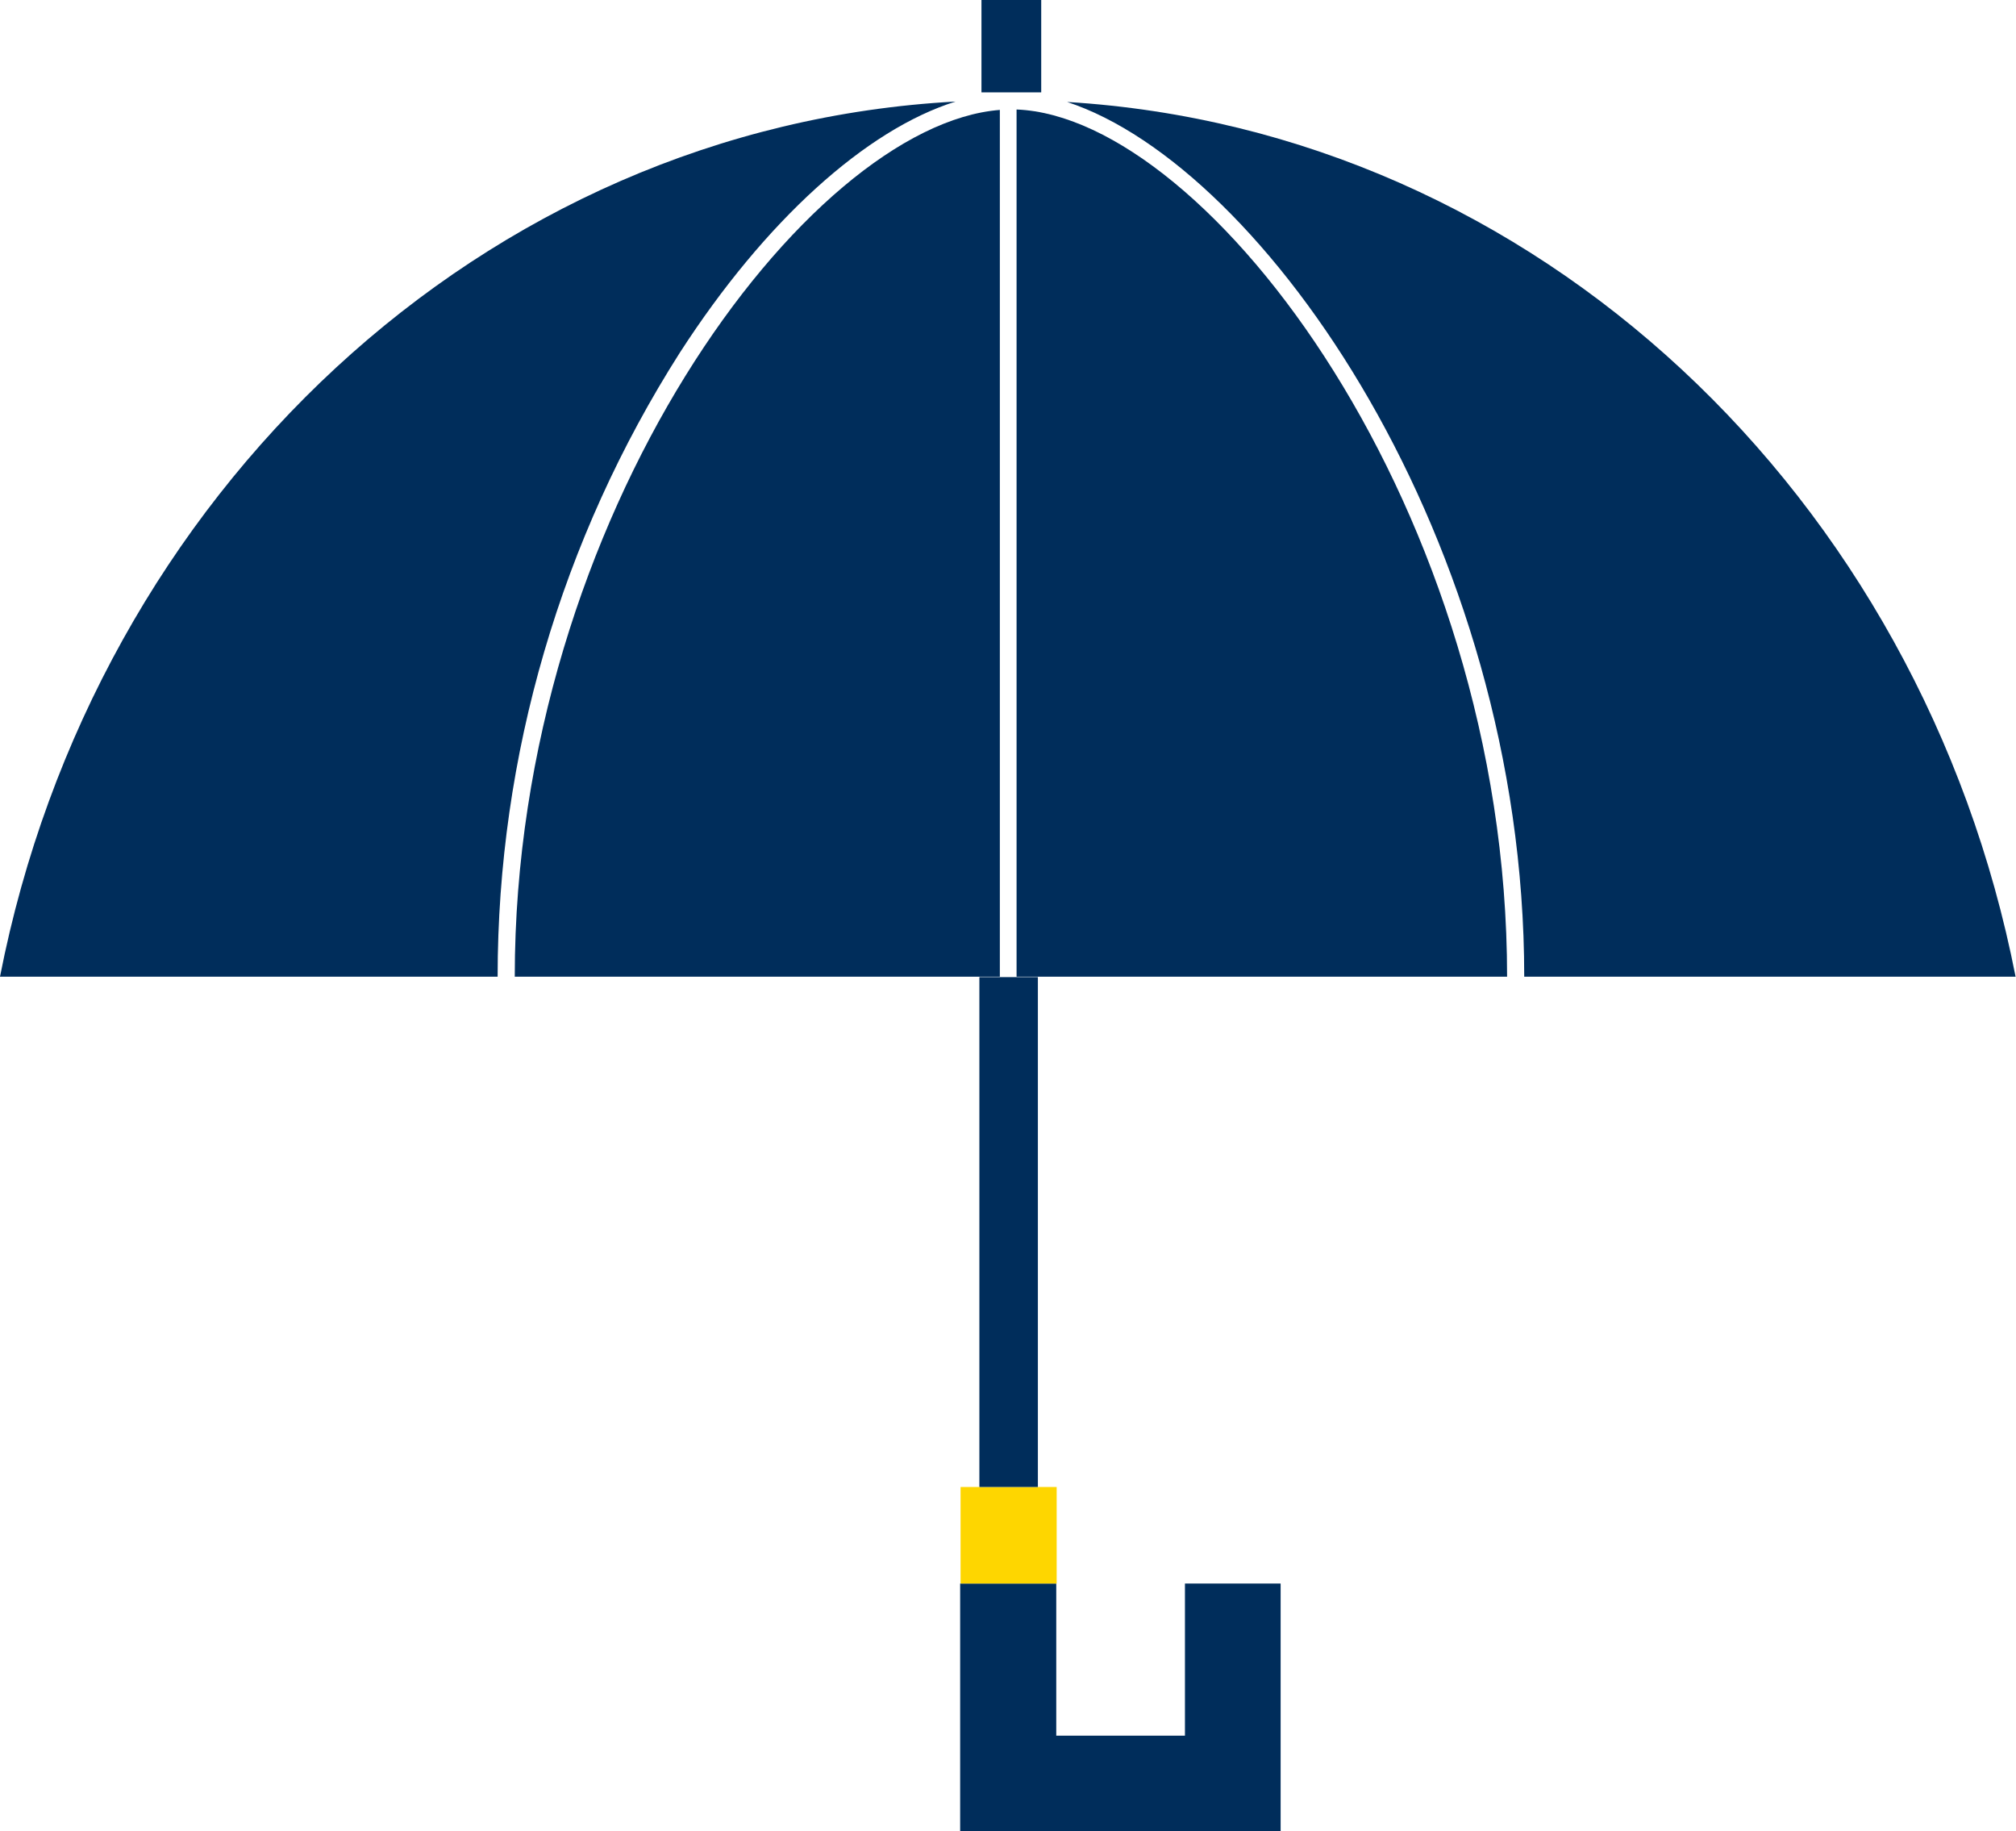
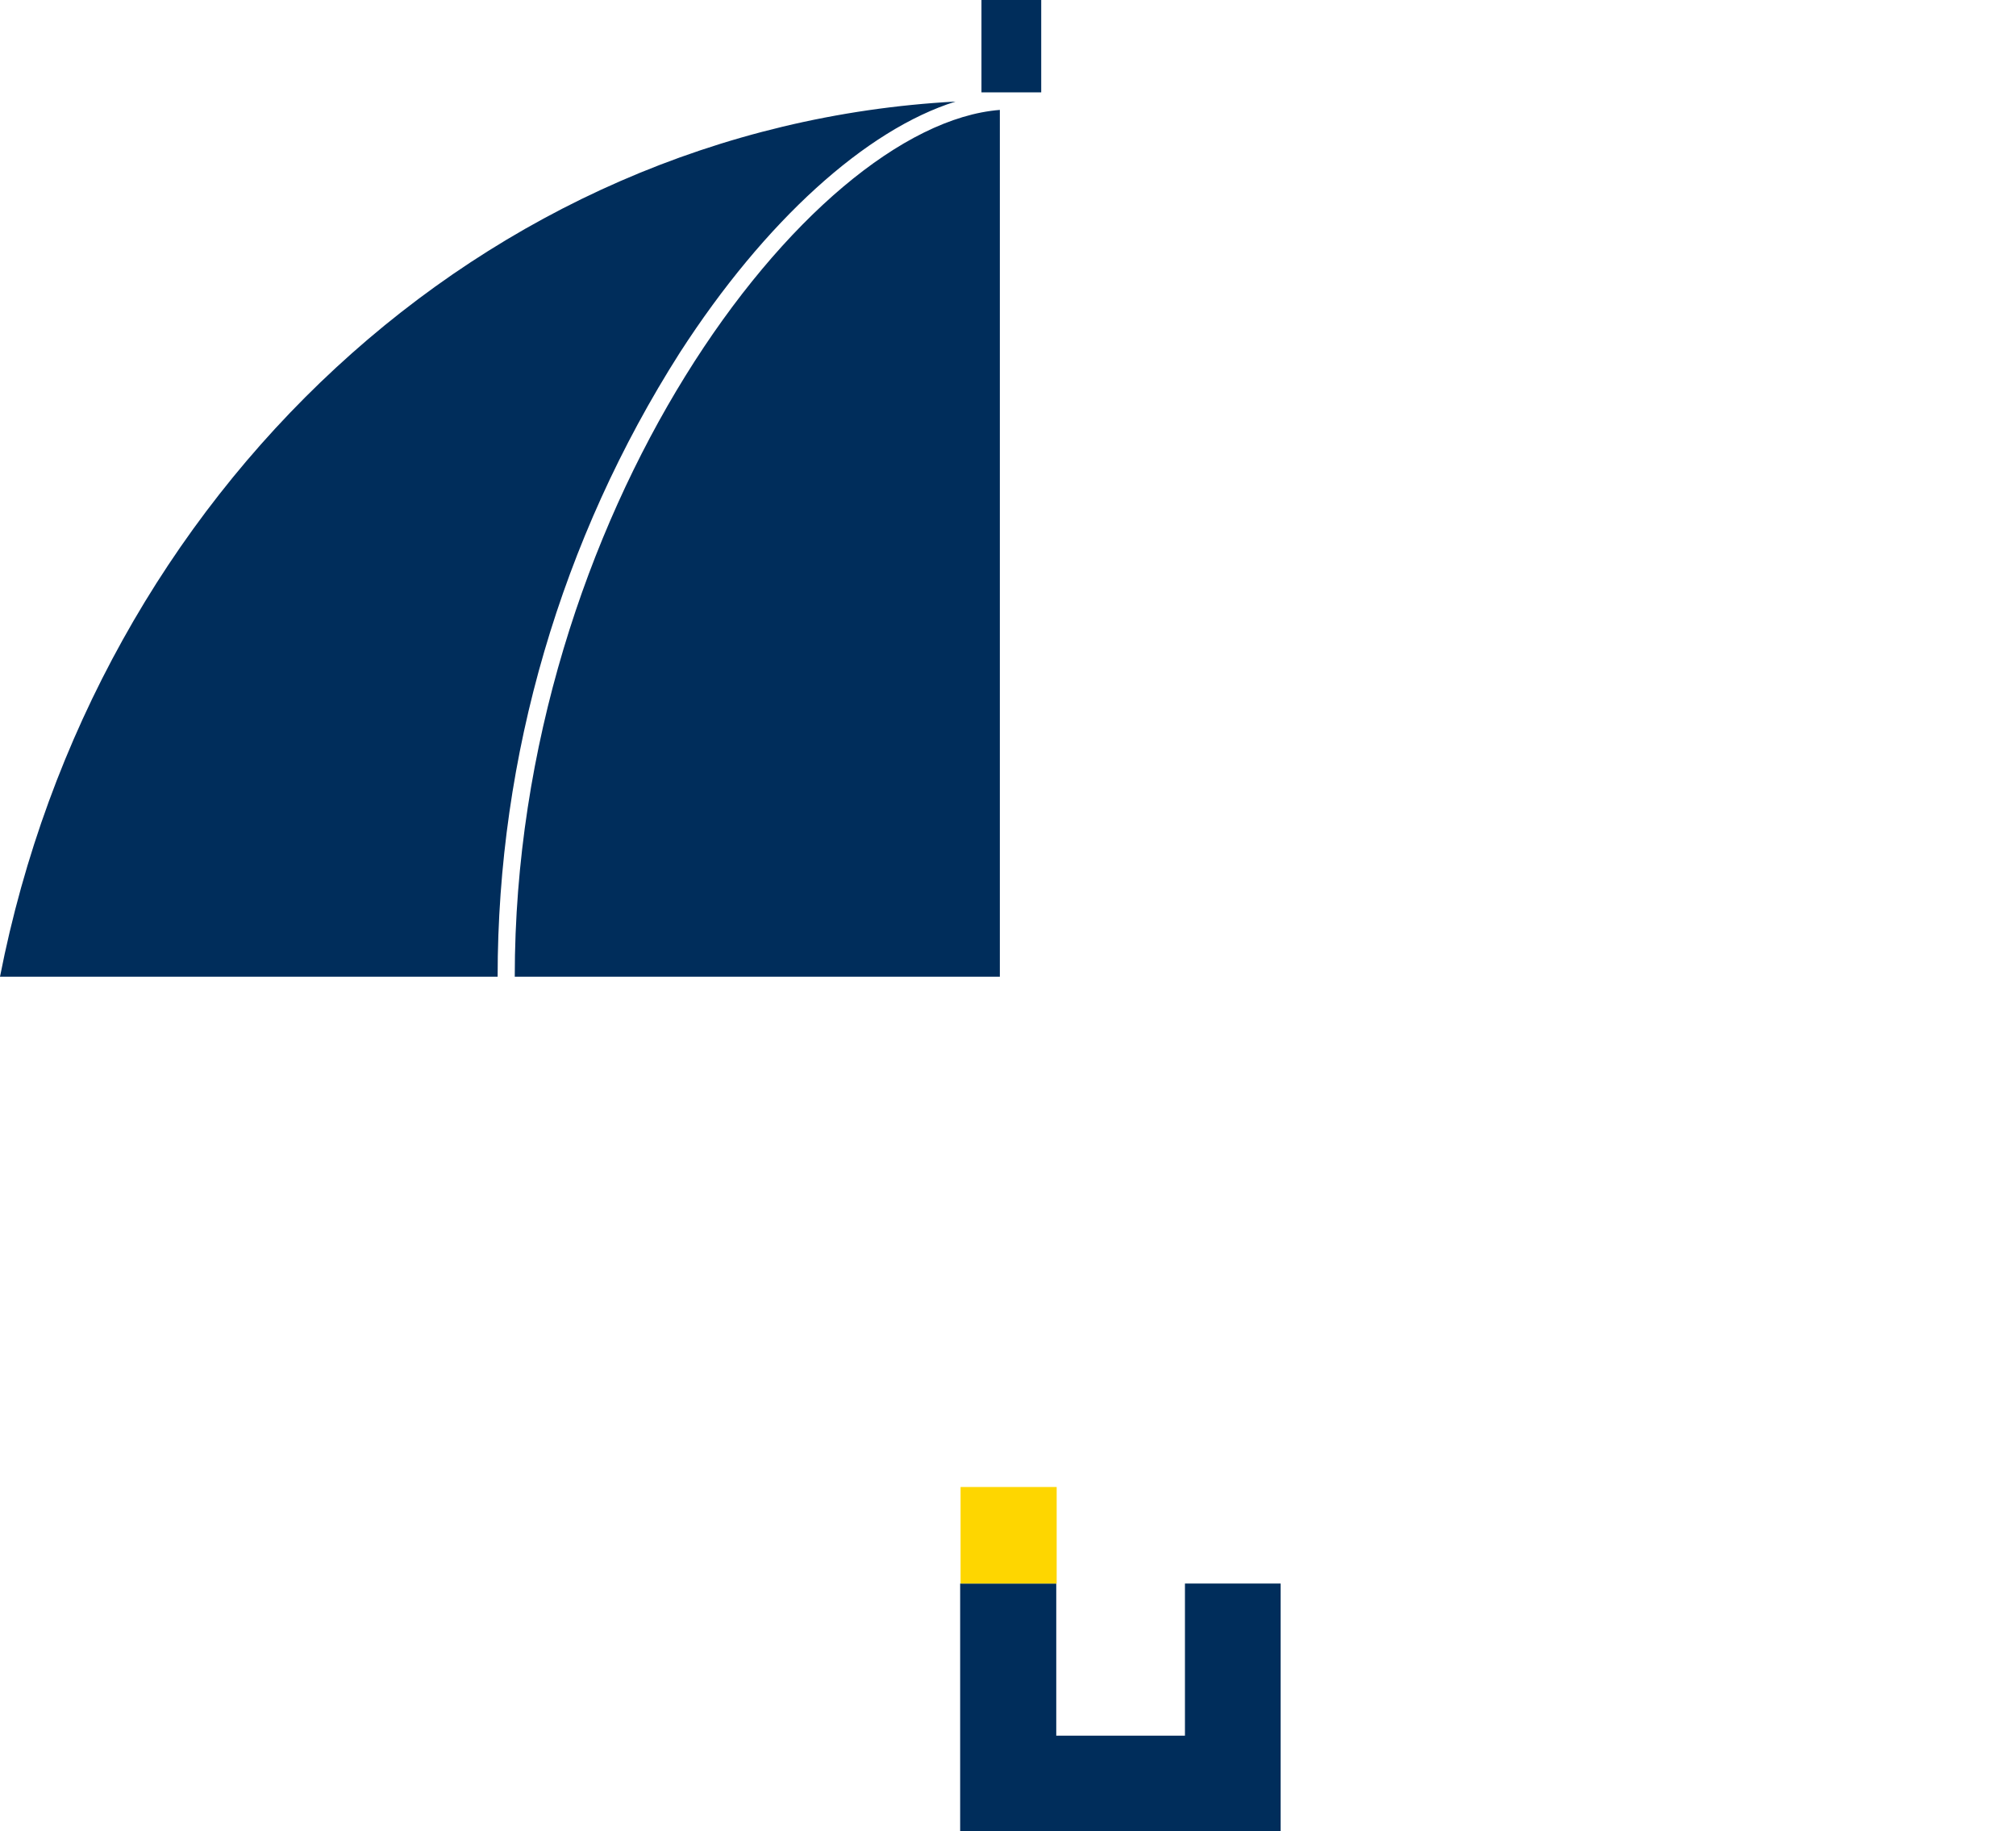
<svg xmlns="http://www.w3.org/2000/svg" version="1.1" id="Navy_icon_-Transparent_background" x="0px" y="0px" viewBox="0 0 482.5 438.2" style="enable-background:new 0 0 482.5 438.2;" xml:space="preserve">
  <style type="text/css">
	.st0{fill:#002D5B;}
	.st1{fill:#FED600;}
</style>
  <g>
    <rect x="234.9" class="st0" width="14.3" height="22.1" />
    <polygon class="st0" points="306.5,438.2 229.8,438.2 229.8,378.9 252.8,378.9 252.8,415.3 283.6,415.3 283.6,378.9 306.5,378.9     " />
    <rect x="229.9" y="355.8" class="st1" width="23" height="23.1" />
-     <rect x="234.4" y="233.8" class="st0" width="14" height="122" />
    <path class="st0" d="M239.3,26.3c-45.9,3.6-116.1,97-116.1,207.4h-4.1c0-52.9,15.2-104.7,43.6-149.3c20.4-31.6,44.6-53.4,66-60.1   C115.6,30.4,22.6,118.2,0,233.7h239.3V26.3z" />
-     <path class="st0" d="M364.8,233.7h-4.1c0-111.5-71.5-205.7-117.4-207.5v207.5h239.1c-22.5-115-114.7-202.5-227-209.3   C302.4,39.8,364.8,129.3,364.8,233.7z" />
  </g>
</svg>